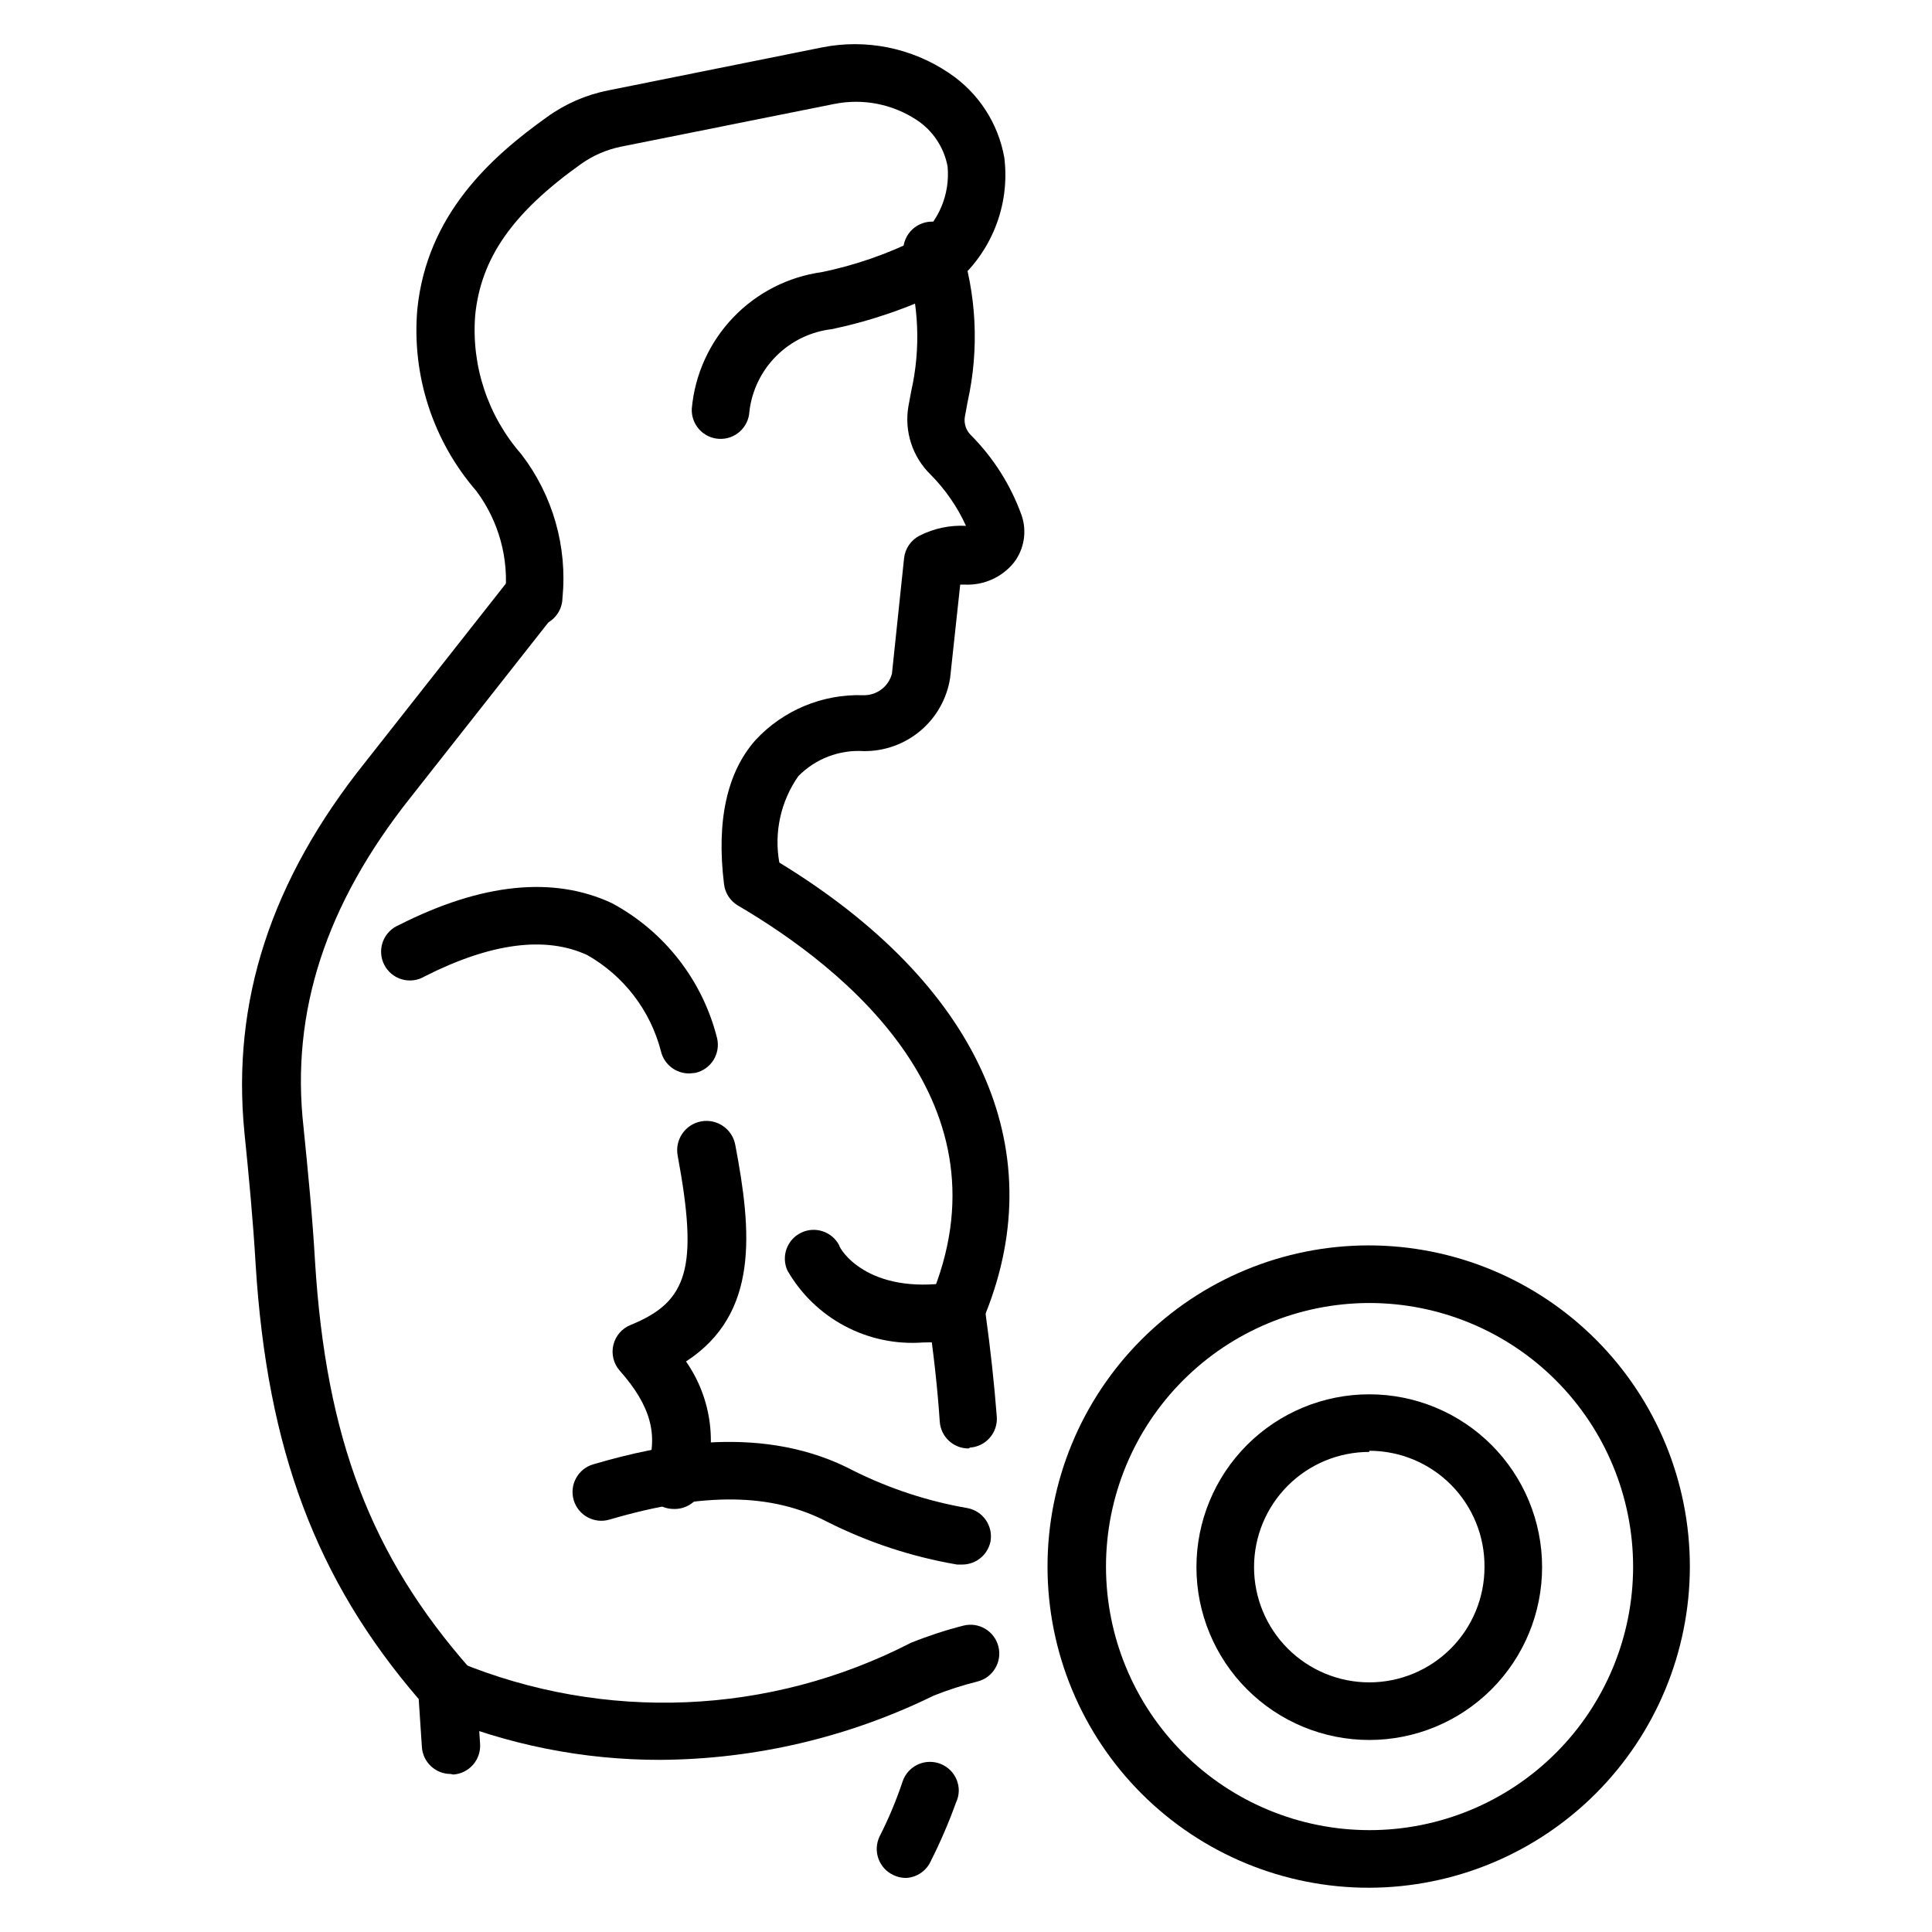
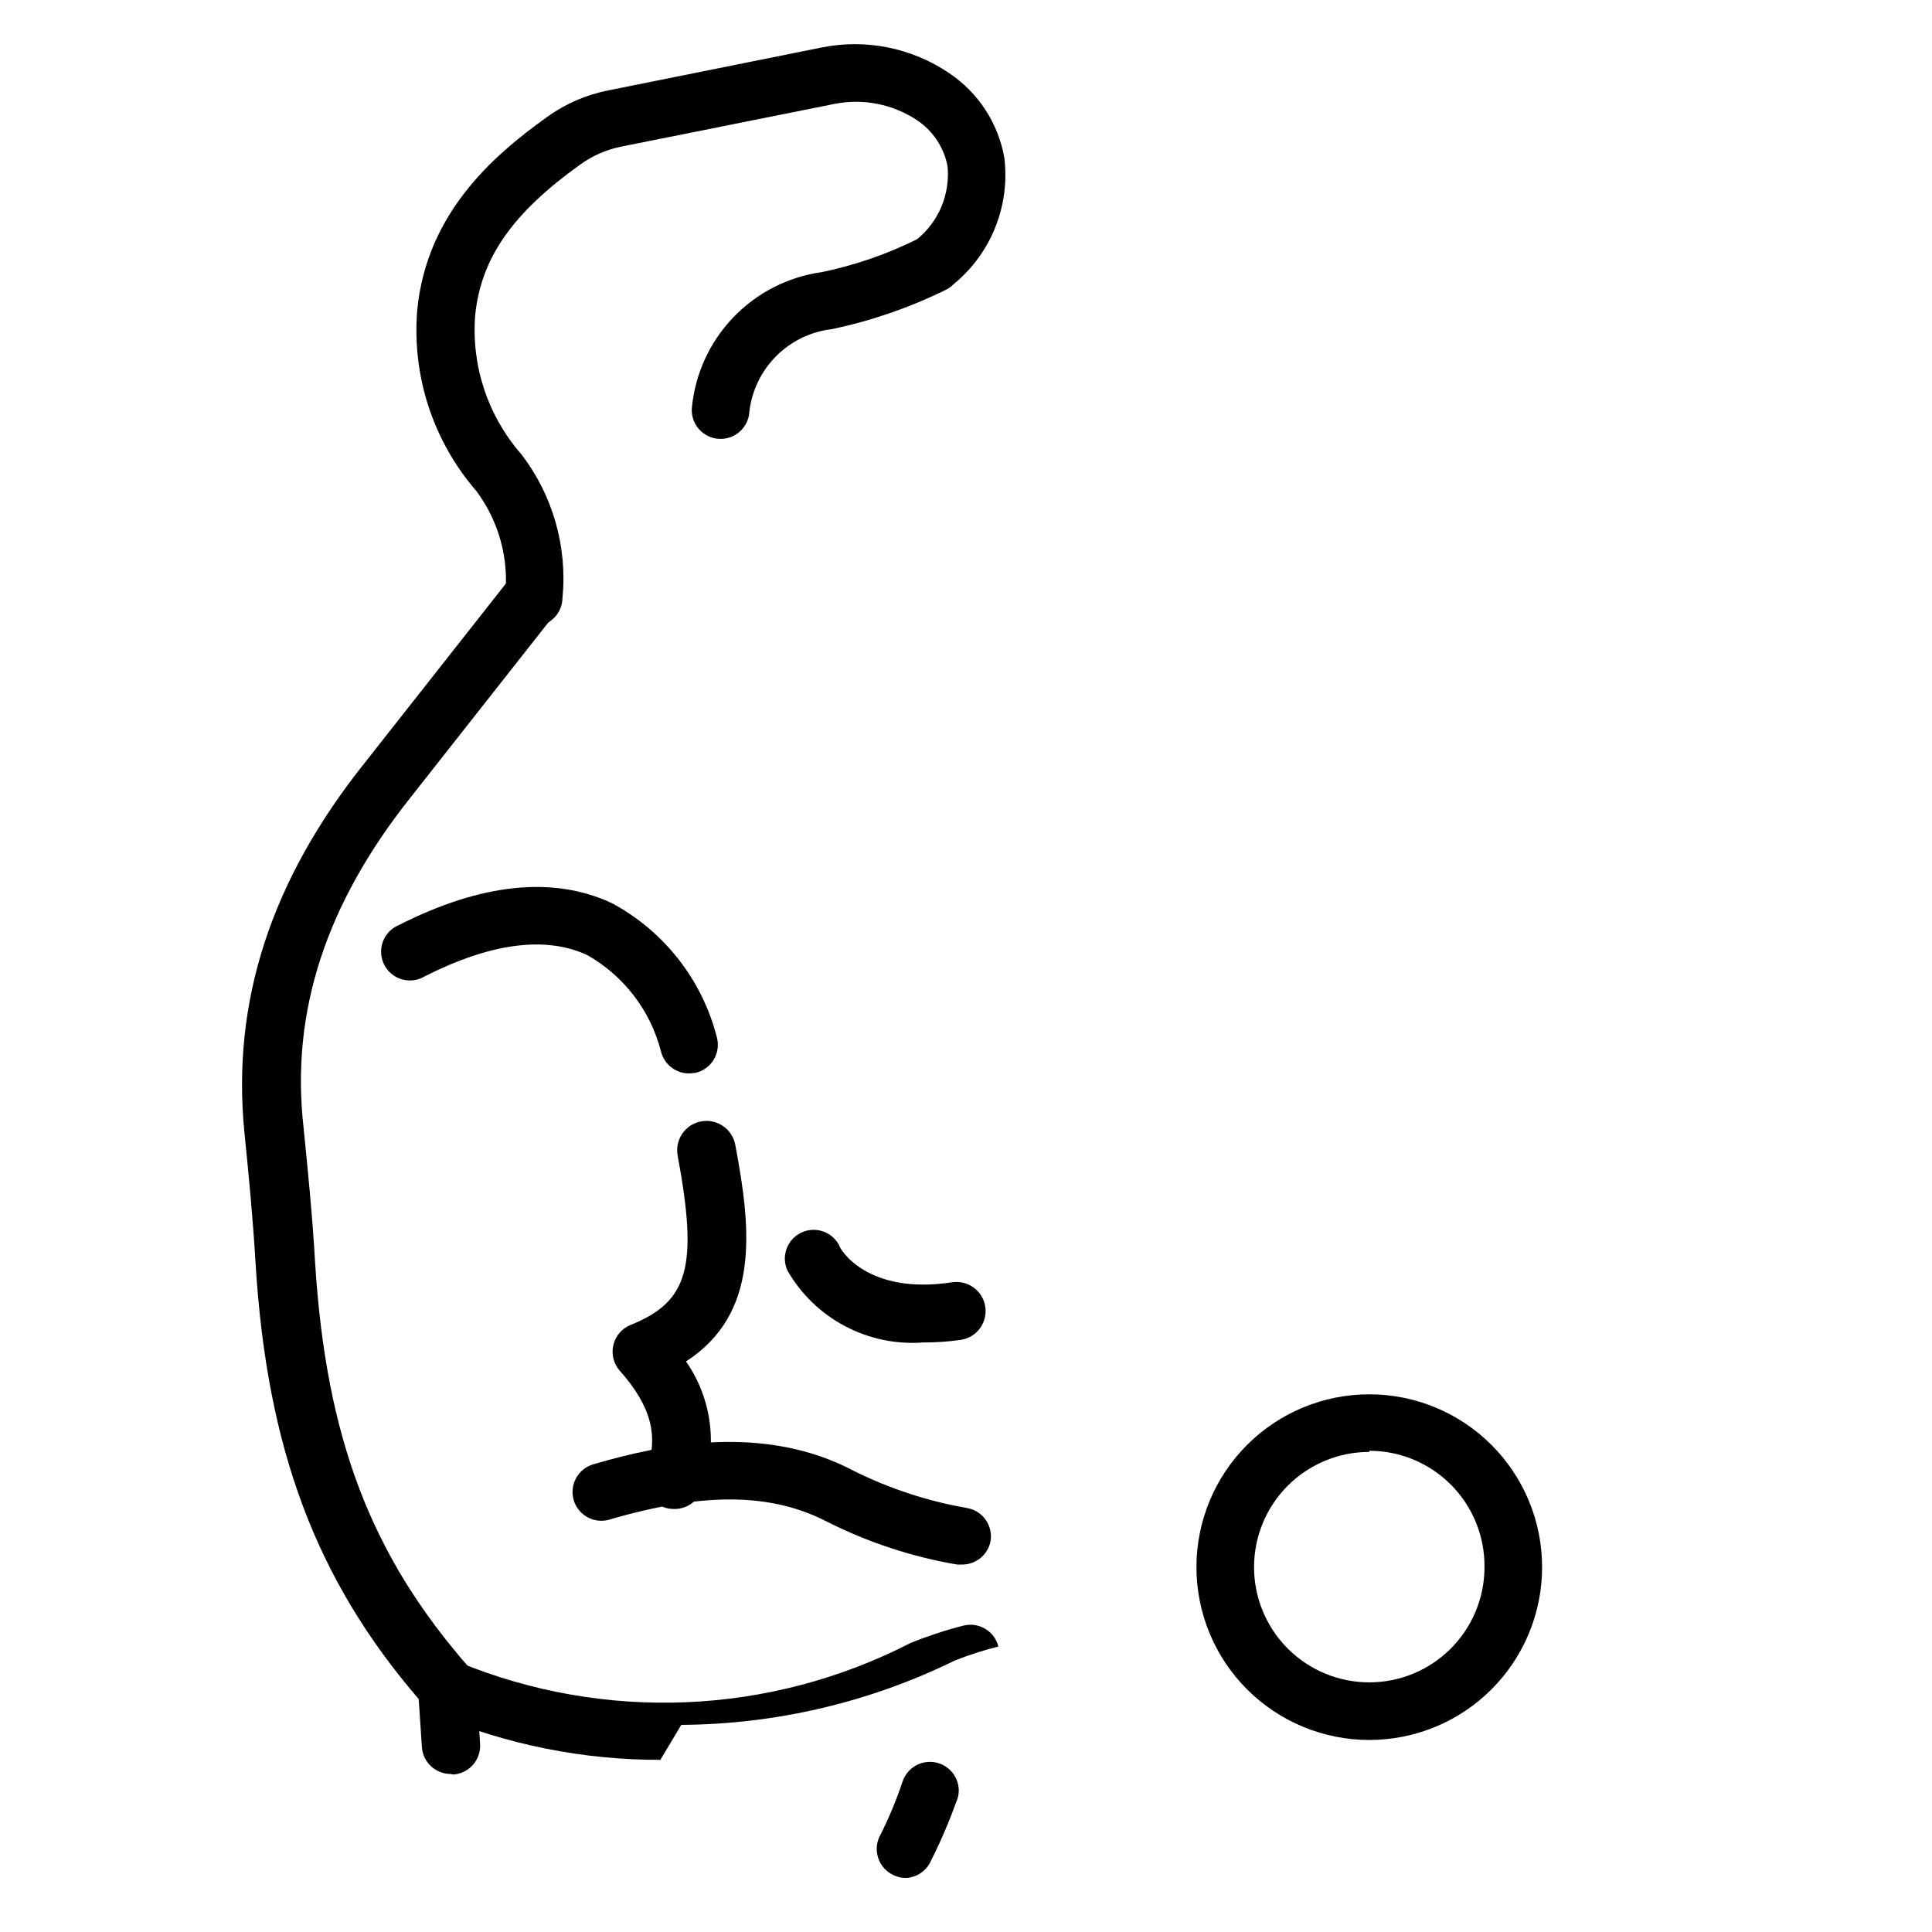
<svg xmlns="http://www.w3.org/2000/svg" fill="#000000" width="800px" height="800px" version="1.1" viewBox="144 144 512 512">
  <g>
    <path d="m384.12 641.68c-1.164 0.004-2.312-0.258-3.359-0.766-1.852-0.859-3.281-2.426-3.969-4.348s-0.578-4.039 0.305-5.879c2.394-4.703 4.434-9.578 6.106-14.582 1.051-3.109 3.973-5.199 7.254-5.191 2.023 0 3.965 0.805 5.398 2.238 1.43 1.43 2.234 3.371 2.234 5.398-0.02 1.109-0.277 2.203-0.762 3.203-1.879 5.219-4.07 10.316-6.566 15.27-1.137 2.695-3.719 4.504-6.641 4.656z" />
    <path d="m263.44 614.12c-4.047 0.008-7.394-3.141-7.637-7.176l-0.84-12.672c-27.25-31.68-40.152-66.258-43.207-115.04-0.688-11.832-1.832-23.816-2.977-35.039-3.434-34.809 7.023-66.945 31.984-98.168l38.168-48.473v0.004c2.723-2.883 7.199-3.203 10.305-0.738 3.102 2.469 3.801 6.902 1.605 10.203l-38.168 48.473c-22.215 28.016-31.68 56.562-28.242 87.172 1.145 11.375 2.367 23.586 3.055 35.648 2.902 46.793 14.809 78.016 41.066 107.86v0.004c1.062 1.32 1.652 2.961 1.68 4.656l0.992 15.266c0.145 2.027-0.52 4.027-1.852 5.559-1.332 1.535-3.223 2.473-5.25 2.609z" />
-     <path d="m400.68 527.86c-4.016 0.008-7.352-3.094-7.633-7.098-0.609-9.082-1.68-18.625-3.129-28.32-0.168-1.375 0.016-2.766 0.535-4.047 22.137-51.906-22.367-87.707-50.914-104.43-2.031-1.215-3.387-3.301-3.664-5.648-2.062-16.719 0.762-29.617 8.32-38.168 7.34-7.922 17.754-12.266 28.547-11.91 3.57 0.113 6.742-2.266 7.633-5.723l3.207-30.535c0.262-2.578 1.812-4.852 4.121-6.031 3.801-1.922 8.039-2.82 12.293-2.594-2.297-5.055-5.477-9.656-9.391-13.59-4.789-4.68-6.984-11.406-5.879-18.012l0.762-4.121 0.004-0.004c2.547-11.301 2.043-23.074-1.453-34.121-0.879-1.949-0.902-4.18-0.059-6.144 0.84-1.969 2.469-3.492 4.488-4.199 2.019-0.711 4.242-0.539 6.129 0.469 1.887 1.012 3.262 2.766 3.793 4.836 4.426 13.535 5.137 28.008 2.062 41.91l-0.762 4.121h-0.004c-0.266 1.77 0.328 3.555 1.605 4.809 5.977 6.004 10.562 13.25 13.434 21.223 1.48 4.277 0.703 9.012-2.059 12.594-3.164 3.883-7.977 6.031-12.98 5.801h-1.219l-2.672 24.734c-0.844 5.445-3.625 10.406-7.832 13.969-4.207 3.559-9.559 5.484-15.07 5.422-6.465-0.402-12.785 2.019-17.328 6.641-4.66 6.656-6.473 14.898-5.035 22.898 52.52 32.062 72.367 75.344 54.656 119.54 1.297 9.312 2.289 18.473 2.977 27.328 0.145 2.027-0.52 4.027-1.855 5.562-1.332 1.531-3.219 2.469-5.246 2.606z" />
    <path d="m285.5 310h-0.383c-2.023-0.098-3.926-1-5.289-2.504-1.359-1.504-2.066-3.484-1.961-5.512 1.059-9.918-1.668-19.871-7.633-27.863-11.492-13.262-17.137-30.605-15.648-48.09 2.519-25.266 19.695-40.535 34.352-50.992h-0.004c4.863-3.527 10.441-5.949 16.336-7.098l56.566-11.375c11.676-2.332 23.801 0.117 33.664 6.793 7.746 5.164 13.043 13.273 14.656 22.445 1.566 12.734-3.508 25.383-13.438 33.508-0.617 0.629-1.34 1.148-2.137 1.527-9.555 4.695-19.66 8.18-30.074 10.383-5.582 0.633-10.781 3.137-14.758 7.098-3.977 3.965-6.5 9.156-7.152 14.734-0.211 4.215-3.797 7.461-8.016 7.25-4.215-0.211-7.461-3.797-7.25-8.016 0.812-9.043 4.668-17.543 10.934-24.113 6.266-6.574 14.574-10.828 23.57-12.066 8.734-1.812 17.199-4.738 25.191-8.703 5.75-4.684 8.785-11.93 8.09-19.312-0.949-5.035-3.894-9.469-8.168-12.289-6.41-4.227-14.223-5.762-21.754-4.277l-56.793 11.375c-3.766 0.789-7.324 2.352-10.461 4.582-18.09 12.902-26.488 24.887-28.016 40.074h0.004c-1.055 13.41 3.352 26.676 12.211 36.793 8.355 10.875 12.258 24.52 10.918 38.168-0.082 4.125-3.43 7.441-7.559 7.481z" />
    <path d="m322.52 543.89c-0.887-0.004-1.766-0.156-2.598-0.461-3.961-1.434-6.012-5.805-4.578-9.77 3.281-9.238 1.145-17.098-7.098-26.41h-0.004c-1.641-1.863-2.273-4.406-1.695-6.82 0.578-2.414 2.293-4.398 4.598-5.316 15.266-6.184 17.938-15.266 12.441-44.887-0.777-4.215 2.008-8.266 6.223-9.047 4.215-0.777 8.266 2.008 9.047 6.223 4.352 22.902 6.414 44.73-13.055 57.402 6.926 9.934 8.5 22.648 4.199 33.969-1.102 3.164-4.137 5.234-7.481 5.117z" />
-     <path d="m319.01 610.38c-20.441 0.039-40.688-4.012-59.543-11.91-1.941-0.734-3.496-2.231-4.312-4.137-0.816-1.91-0.82-4.07-0.008-5.981 0.809-1.91 2.363-3.41 4.301-4.152 1.938-0.738 4.098-0.66 5.977 0.223 38.773 16.004 82.625 14.164 119.92-5.035 4.547-1.836 9.215-3.367 13.969-4.582 4.09-1.031 8.242 1.445 9.273 5.535s-1.445 8.242-5.535 9.273c-3.945 0.984-7.824 2.234-11.602 3.742-22.559 11.051-47.32 16.871-72.441 17.023z" />
+     <path d="m319.01 610.38c-20.441 0.039-40.688-4.012-59.543-11.91-1.941-0.734-3.496-2.231-4.312-4.137-0.816-1.91-0.82-4.07-0.008-5.981 0.809-1.91 2.363-3.41 4.301-4.152 1.938-0.738 4.098-0.66 5.977 0.223 38.773 16.004 82.625 14.164 119.92-5.035 4.547-1.836 9.215-3.367 13.969-4.582 4.09-1.031 8.242 1.445 9.273 5.535c-3.945 0.984-7.824 2.234-11.602 3.742-22.559 11.051-47.32 16.871-72.441 17.023z" />
    <path d="m399.01 558.62h-1.375c-11.949-2.039-23.523-5.848-34.352-11.297-14.656-7.633-32.52-8.016-57.785-0.609-4.047 1.18-8.285-1.145-9.465-5.191-1.18-4.047 1.145-8.285 5.191-9.465 18.242-5.344 45.266-10.914 69.234 1.832 9.449 4.684 19.531 7.973 29.922 9.77 4.125 0.773 6.852 4.727 6.109 8.855-0.727 3.555-3.856 6.106-7.481 6.106z" />
    <path d="m326.79 428.47c-3.613 0.094-6.801-2.359-7.633-5.879-2.789-10.797-9.844-19.996-19.543-25.496-11.07-5.113-25.57-3.207-43.055 5.648h0.004c-1.82 1.094-4.012 1.383-6.051 0.797-2.039-0.59-3.742-2-4.699-3.894-0.957-1.891-1.082-4.098-0.348-6.09 0.738-1.988 2.269-3.582 4.227-4.398 21.984-11.145 40.992-13.055 56.488-5.801 13.914 7.477 24.027 20.477 27.863 35.801 0.457 1.973 0.109 4.047-0.965 5.766s-2.789 2.938-4.762 3.394z" />
    <path d="m388.62 499.77c-7.184 0.535-14.371-0.973-20.734-4.352-6.363-3.375-11.637-8.484-15.219-14.734-1.695-3.769-0.082-8.203 3.641-10 3.719-1.801 8.195-0.309 10.098 3.359 0 0.762 7.25 13.281 29.922 9.77h0.004c4.215-0.629 8.145 2.273 8.777 6.488 0.633 4.219-2.273 8.148-6.488 8.781-3.312 0.473-6.656 0.703-10 0.688z" />
-     <path d="m506.87 644.27c-22.586 0.039-44.262-8.898-60.254-24.848-15.996-15.949-24.992-37.602-25.012-60.188-0.02-22.59 8.938-44.258 24.902-60.234 15.965-15.98 37.625-24.957 60.211-24.957 22.586 0 44.246 8.977 60.211 24.957 15.965 15.977 24.922 37.645 24.902 60.234-0.039 22.527-9.004 44.121-24.926 60.059-15.922 15.934-37.508 24.918-60.035 24.977zm0-154.96c-18.516 0.023-36.266 7.394-49.348 20.496-13.082 13.102-20.43 30.863-20.422 49.379 0.008 18.516 7.363 36.27 20.457 49.363 13.094 13.09 30.848 20.449 49.363 20.457 18.516 0.004 36.277-7.34 49.379-20.422s20.473-30.832 20.492-49.348c0-18.547-7.367-36.332-20.48-49.445-13.113-13.113-30.898-20.48-49.441-20.48z" />
    <path d="m506.87 605.11c-12.148 0-23.797-4.824-32.387-13.414-8.59-8.59-13.414-20.238-13.414-32.387 0-12.148 4.824-23.797 13.414-32.387 8.59-8.59 20.238-13.414 32.387-13.414 12.148 0 23.797 4.824 32.387 13.414s13.414 20.238 13.414 32.387c0 12.148-4.824 23.797-13.414 32.387-8.59 8.59-20.238 13.414-32.387 13.414zm0-76.336c-8.098 0-15.863 3.219-21.59 8.945-5.727 5.727-8.945 13.492-8.945 21.59s3.219 15.863 8.945 21.59c5.727 5.727 13.492 8.945 21.59 8.945 8.098 0 15.863-3.219 21.59-8.945 5.727-5.727 8.945-13.492 8.945-21.59 0.082-8.148-3.102-15.996-8.836-21.789s-13.547-9.051-21.699-9.051z" />
  </g>
</svg>